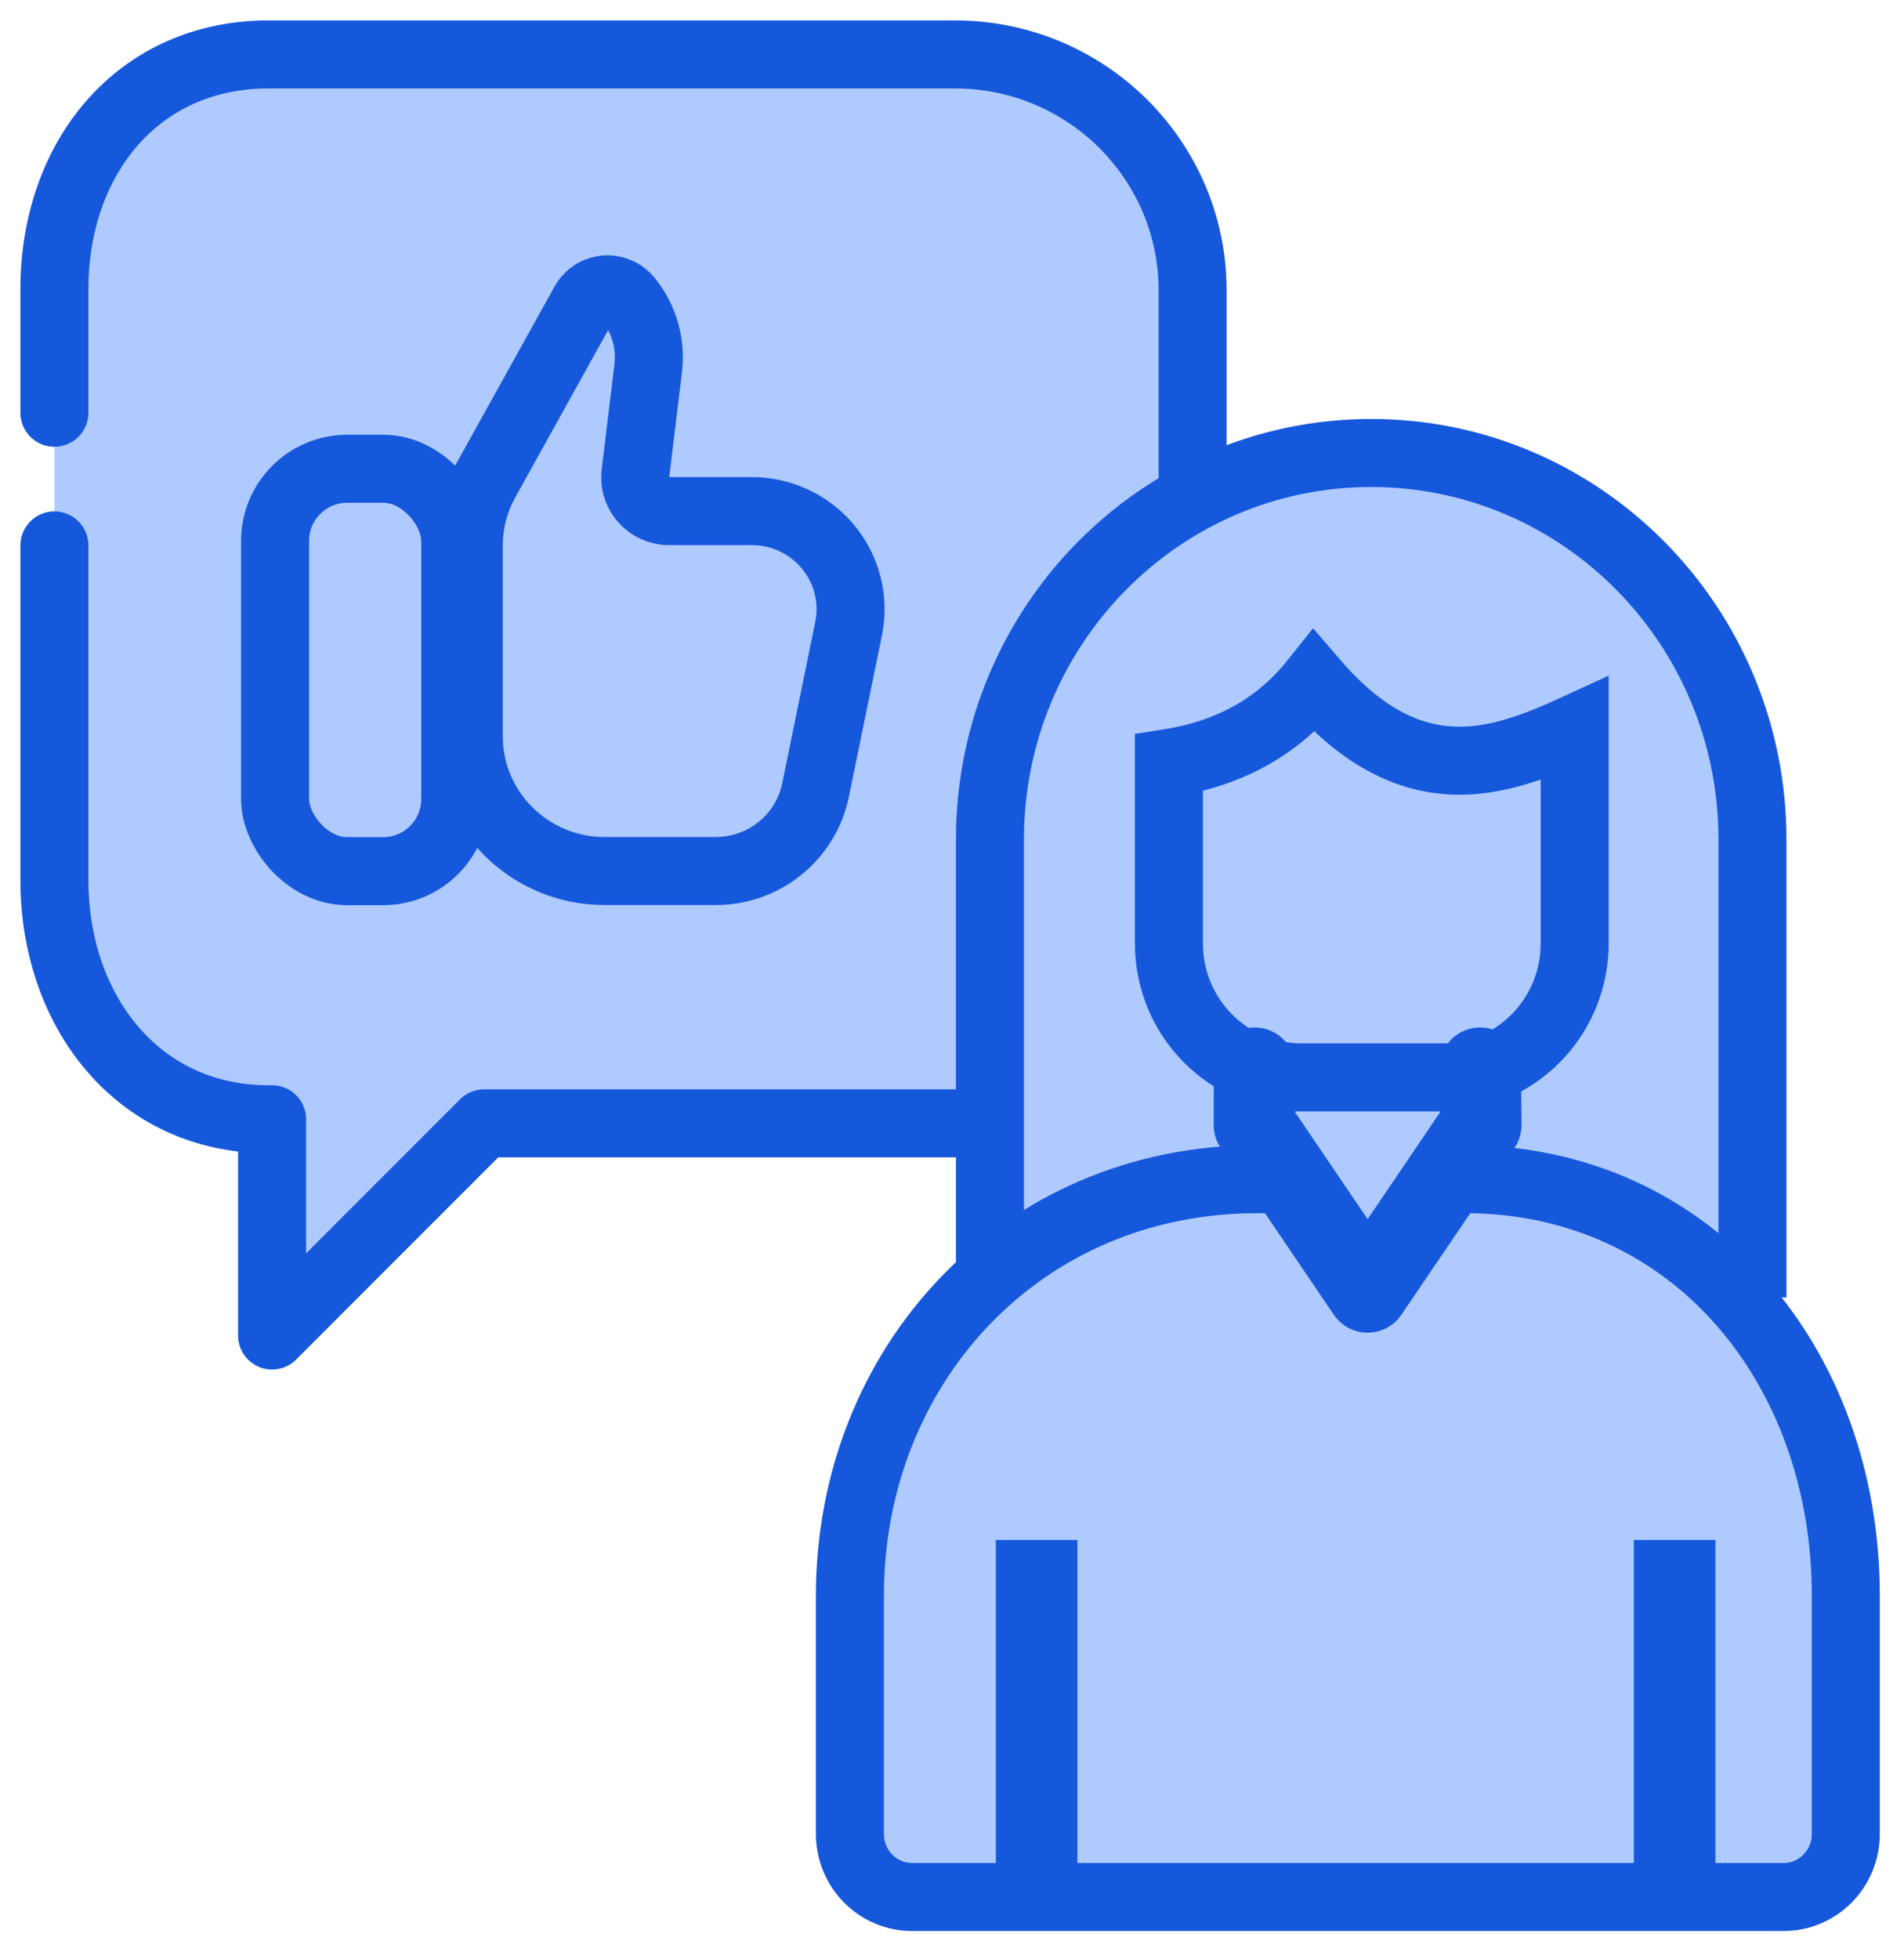
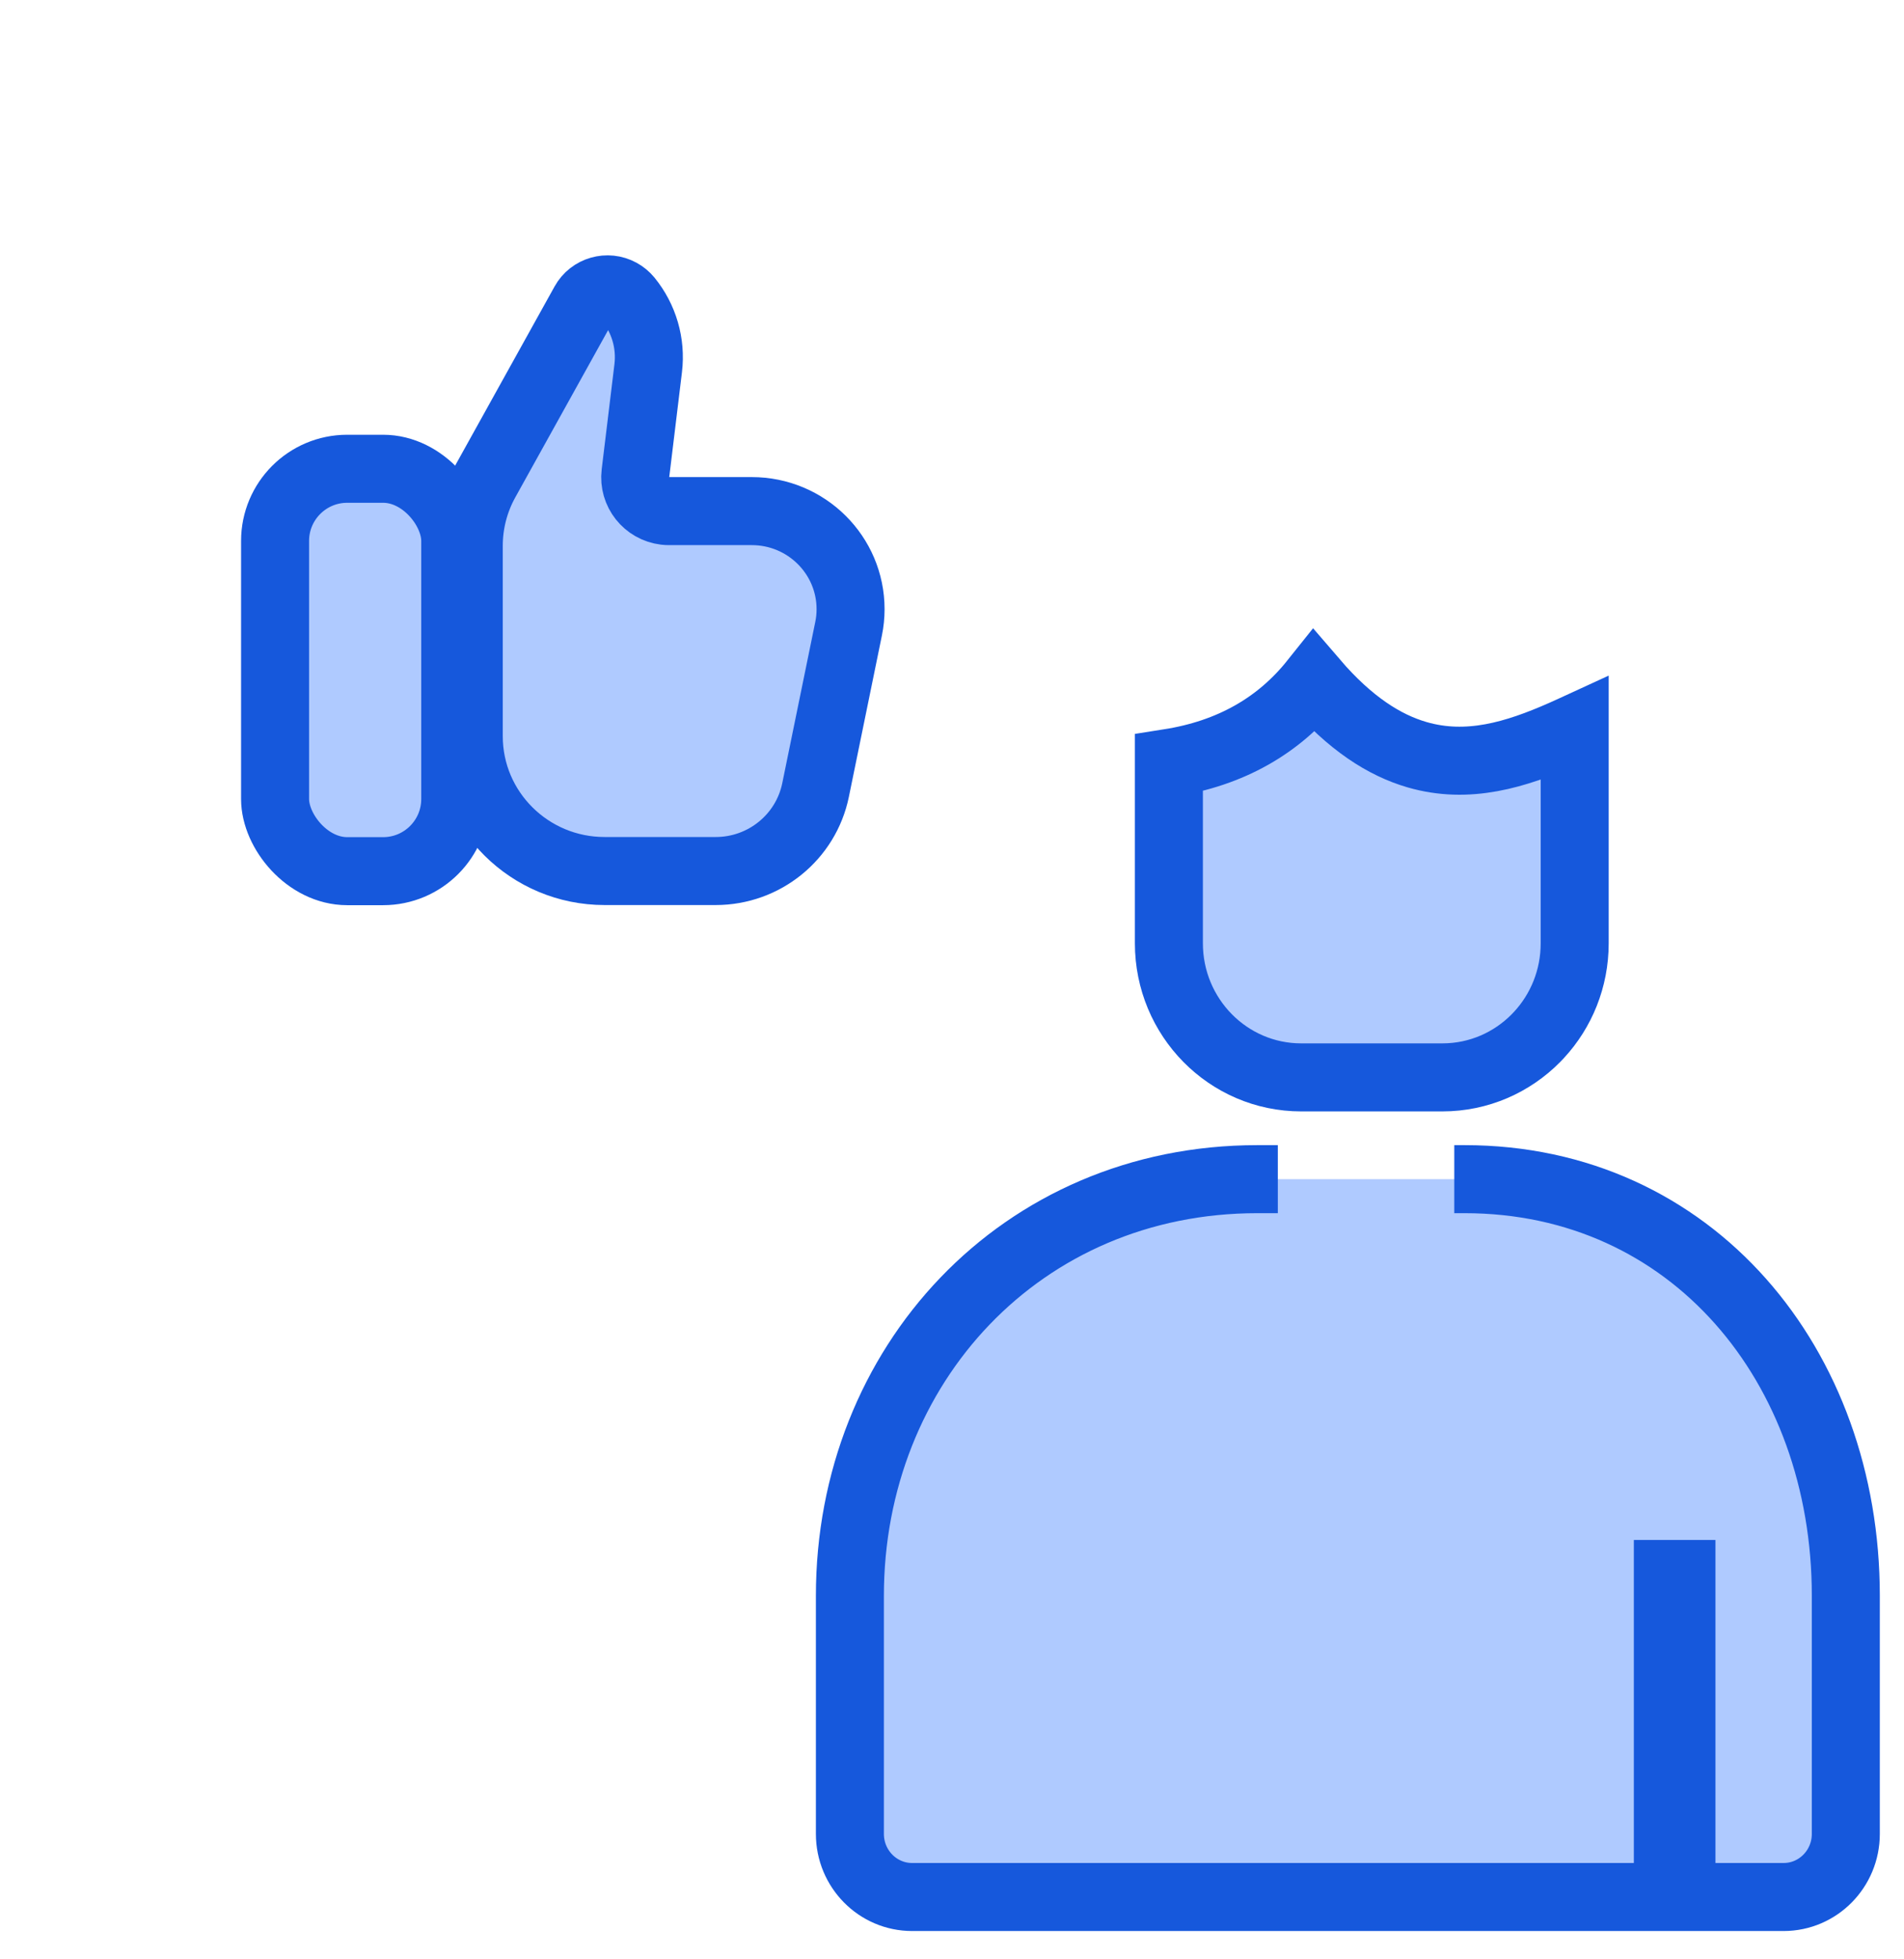
<svg xmlns="http://www.w3.org/2000/svg" width="70px" height="72px" viewBox="0 0 70 72" version="1.1">
  <title>Improved-Patient-Satisfaction</title>
  <g id="Page-1" stroke="none" stroke-width="1" fill="none" fill-rule="evenodd">
    <g id="Online-Pathology-Lab-Software-" transform="translate(-1153, -11351)" stroke="#1658DC">
      <g id="Improved-Patient-Satisfaction" transform="translate(1155, 11353)">
        <g id="Group-20" fill="#AFCAFF" fill-rule="nonzero" stroke-width="2.5">
          <g id="Group">
-             <path d="M0,13.168 L0,8.621 C0,3.832 3.048,0 7.875,0 L33.105,0 C37.933,0 41.846,3.883 41.846,8.672 L41.846,30.609 C41.846,35.398 37.933,39.281 33.105,39.281 L15.798,39.281 L8.003,47.077 L8.003,39.13 L7.875,39.13 C3.048,39.13 0,35.134 0,30.344 L0,18.043" id="Path" stroke-linecap="round" stroke-linejoin="round" />
            <g transform="translate(8.113, 8.633)">
              <path d="M14.489,8.149 L17.526,8.149 C19.532,8.149 21.158,9.763 21.158,11.753 C21.158,11.994 21.134,12.235 21.085,12.471 L19.871,18.399 C19.516,20.13 17.981,21.375 16.2,21.375 L12.115,21.375 C9.357,21.375 7.121,19.156 7.121,16.419 L7.121,9.424 C7.121,8.588 7.334,7.765 7.741,7.033 L11.369,0.5 C11.628,0.033 12.221,-0.137 12.692,0.12 C12.802,0.18 12.899,0.261 12.979,0.357 C13.561,1.069 13.828,1.985 13.718,2.896 L13.249,6.763 C13.167,7.442 13.655,8.059 14.34,8.141 C14.389,8.147 14.439,8.149 14.489,8.149 L14.489,8.149 Z" id="Path" />
              <rect id="Rectangle" x="0" y="6.593" width="6.624" height="14.787" rx="2.652" />
            </g>
          </g>
        </g>
        <g id="Group-22" transform="translate(29.246, 14.646)">
          <g id="Group-15" fill="#AFCAFF" fill-rule="nonzero" stroke-width="2.5">
-             <path d="M5.149,31.033 L5.149,14.204 C5.149,6.359 11.425,0 19.166,0 C26.907,0 33.183,6.359 33.183,14.204 L33.183,31.033 L33.183,31.033" id="Path-57" />
            <path d="M17.064,8.4 C18.392,9.946 19.655,10.74 20.85,11.087 C22.723,11.632 24.483,11.09 26.214,10.327 C26.345,10.268 26.469,10.212 26.586,10.159 L26.647,10.131 L26.647,18.017 C26.647,19.316 26.152,20.498 25.341,21.378 L25.223,21.502 C24.343,22.393 23.127,22.945 21.784,22.945 L21.784,22.945 L16.591,22.945 C15.248,22.945 14.033,22.393 13.153,21.502 C12.273,20.61 11.728,19.378 11.728,18.017 L11.728,18.017 L11.728,11.392 C14.011,11.033 15.774,10.015 17.064,8.4 Z" id="Rectangle" />
            <path d="M15.733,26.685 L14.977,26.685 C6.293,26.685 0,33.53 0,41.994 L0,50.745 C0,52.026 1.025,53.064 2.288,53.064 L34.327,53.064 C35.591,53.064 36.615,52.026 36.615,50.745 L36.615,41.994 L36.615,41.994 C36.615,33.53 30.951,26.685 22.599,26.685 L22.22,26.685" id="Path" />
          </g>
-           <polyline id="Path-39" stroke-width="3" stroke-linecap="round" stroke-linejoin="round" points="14.879 22.61 14.875 24.696 19.034 30.826 23.193 24.696 23.171 22.61" />
-           <line x1="6.865" y1="53.354" x2="6.865" y2="39.944" id="Path-12" stroke-width="3" />
          <line x1="30.322" y1="53.354" x2="30.322" y2="39.944" id="Path-12-Copy" stroke-width="3" />
        </g>
      </g>
    </g>
  </g>
</svg>